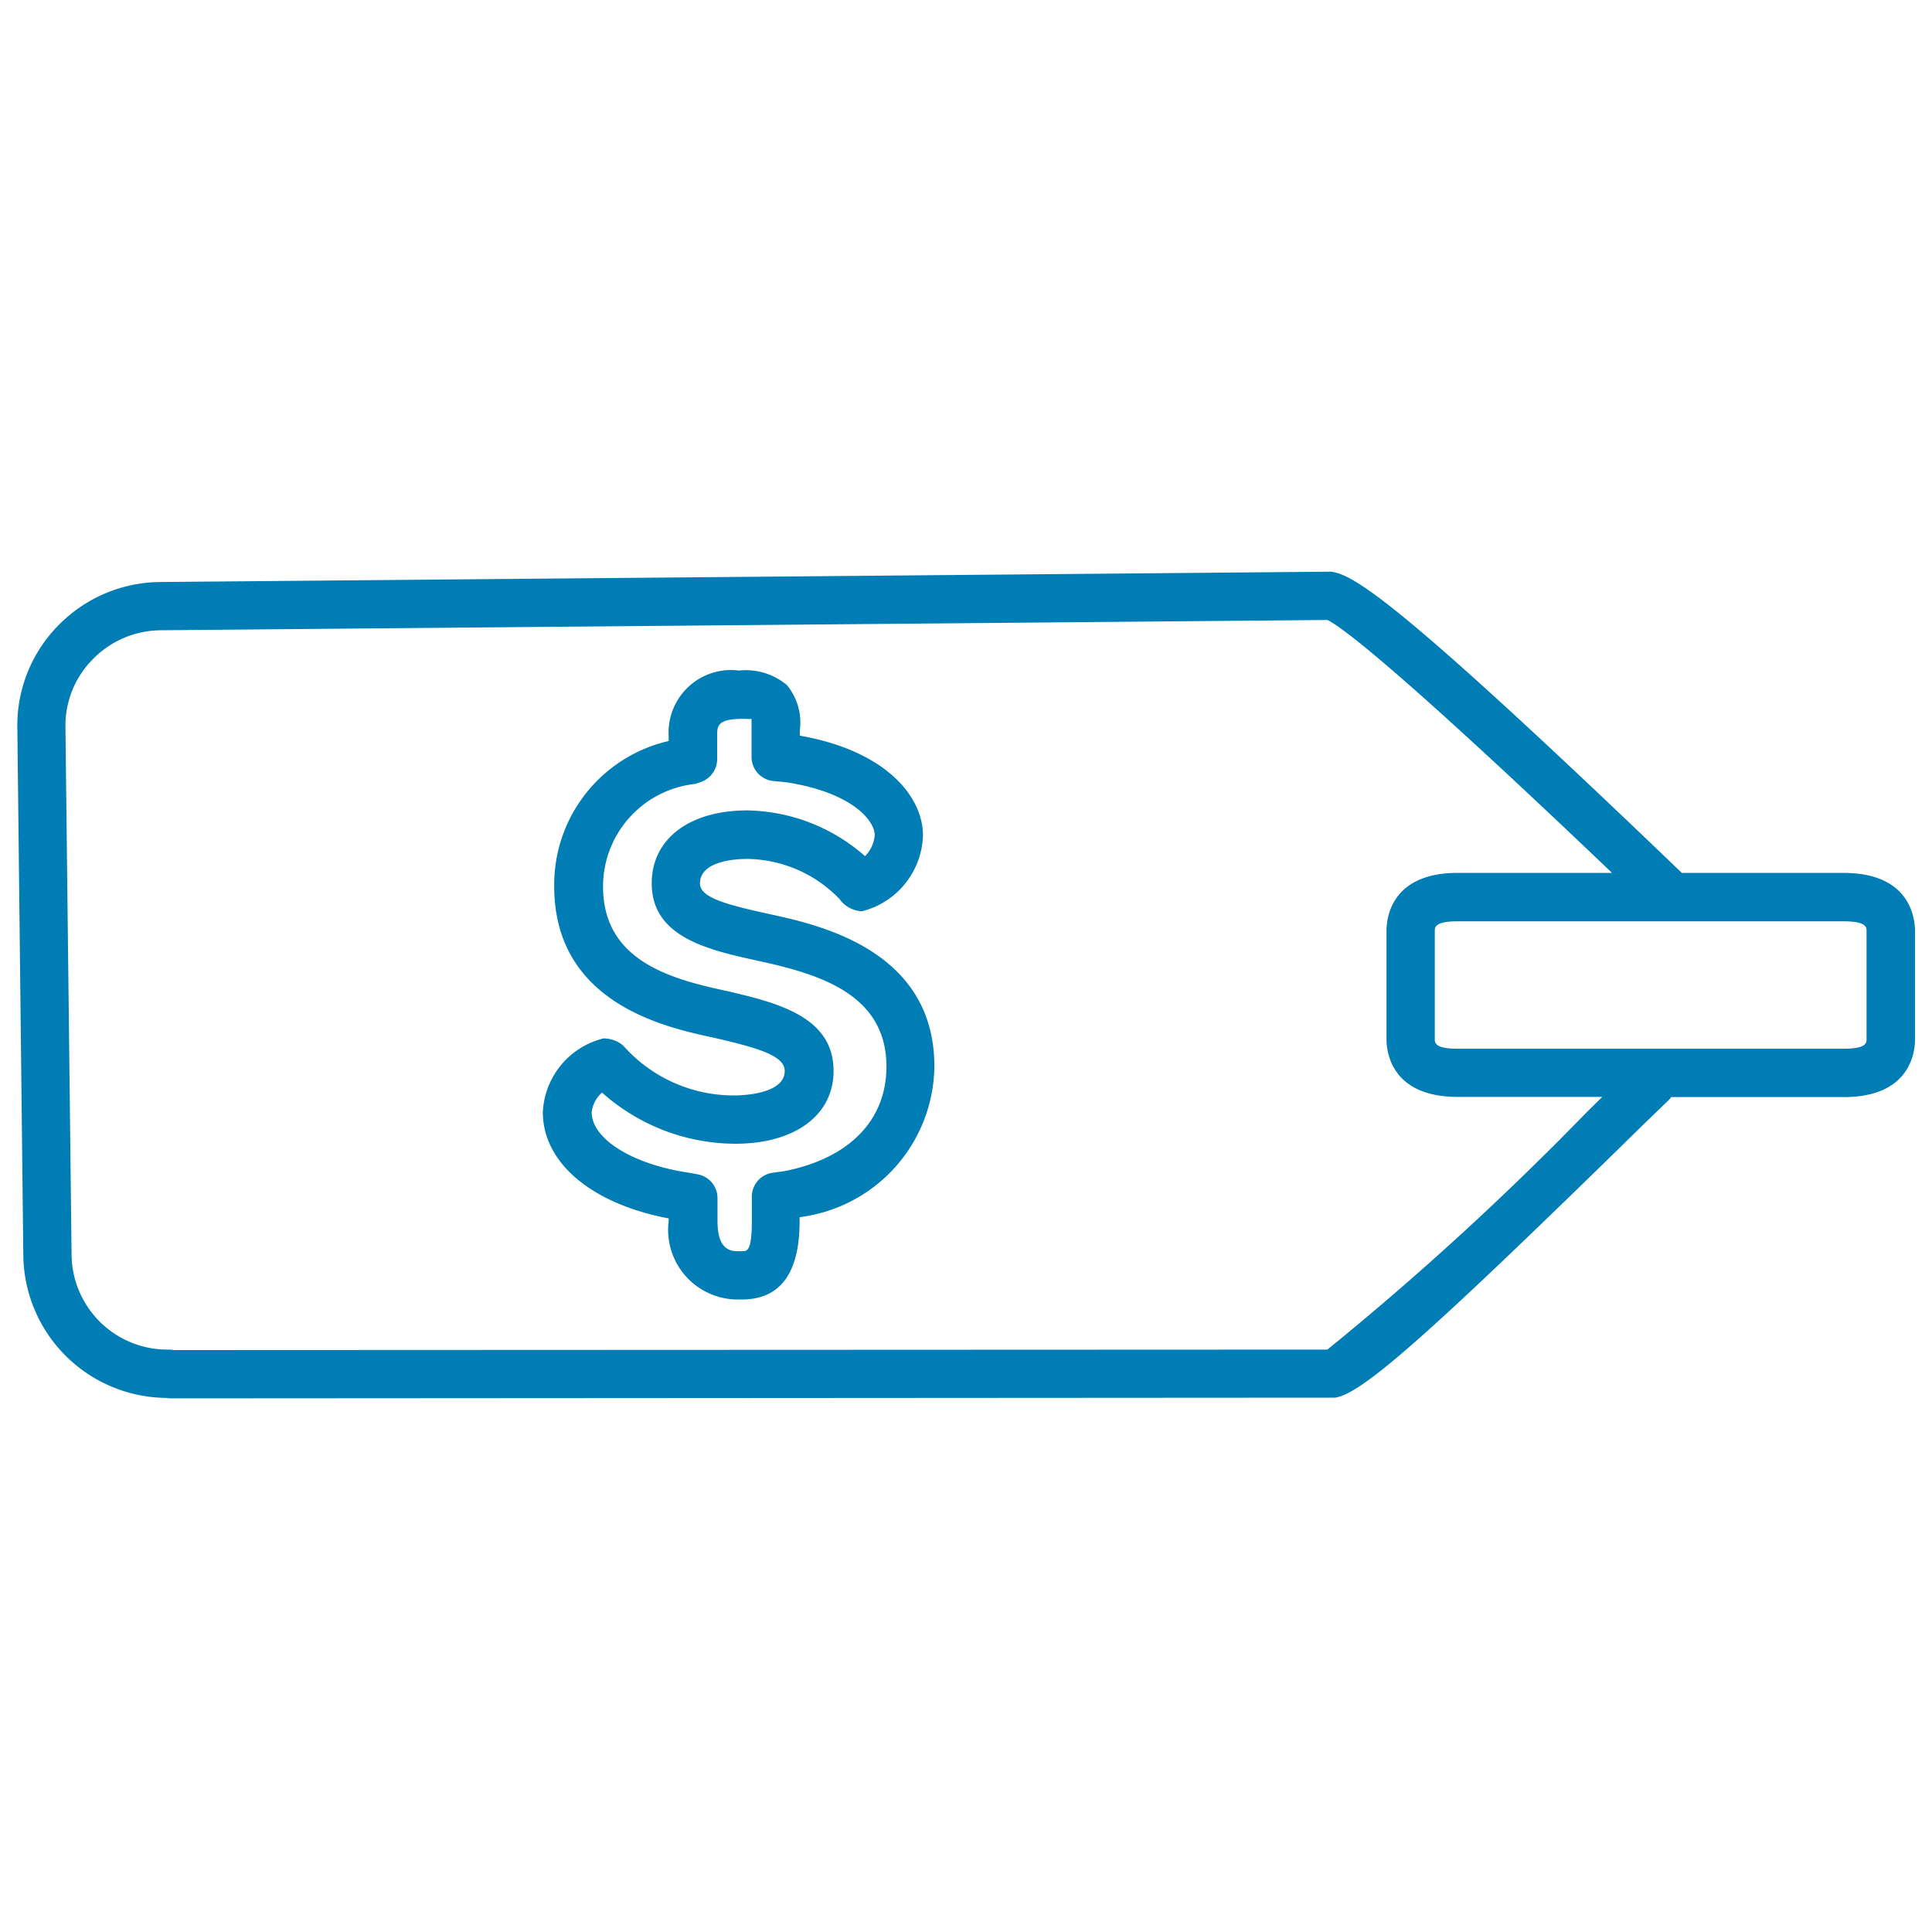
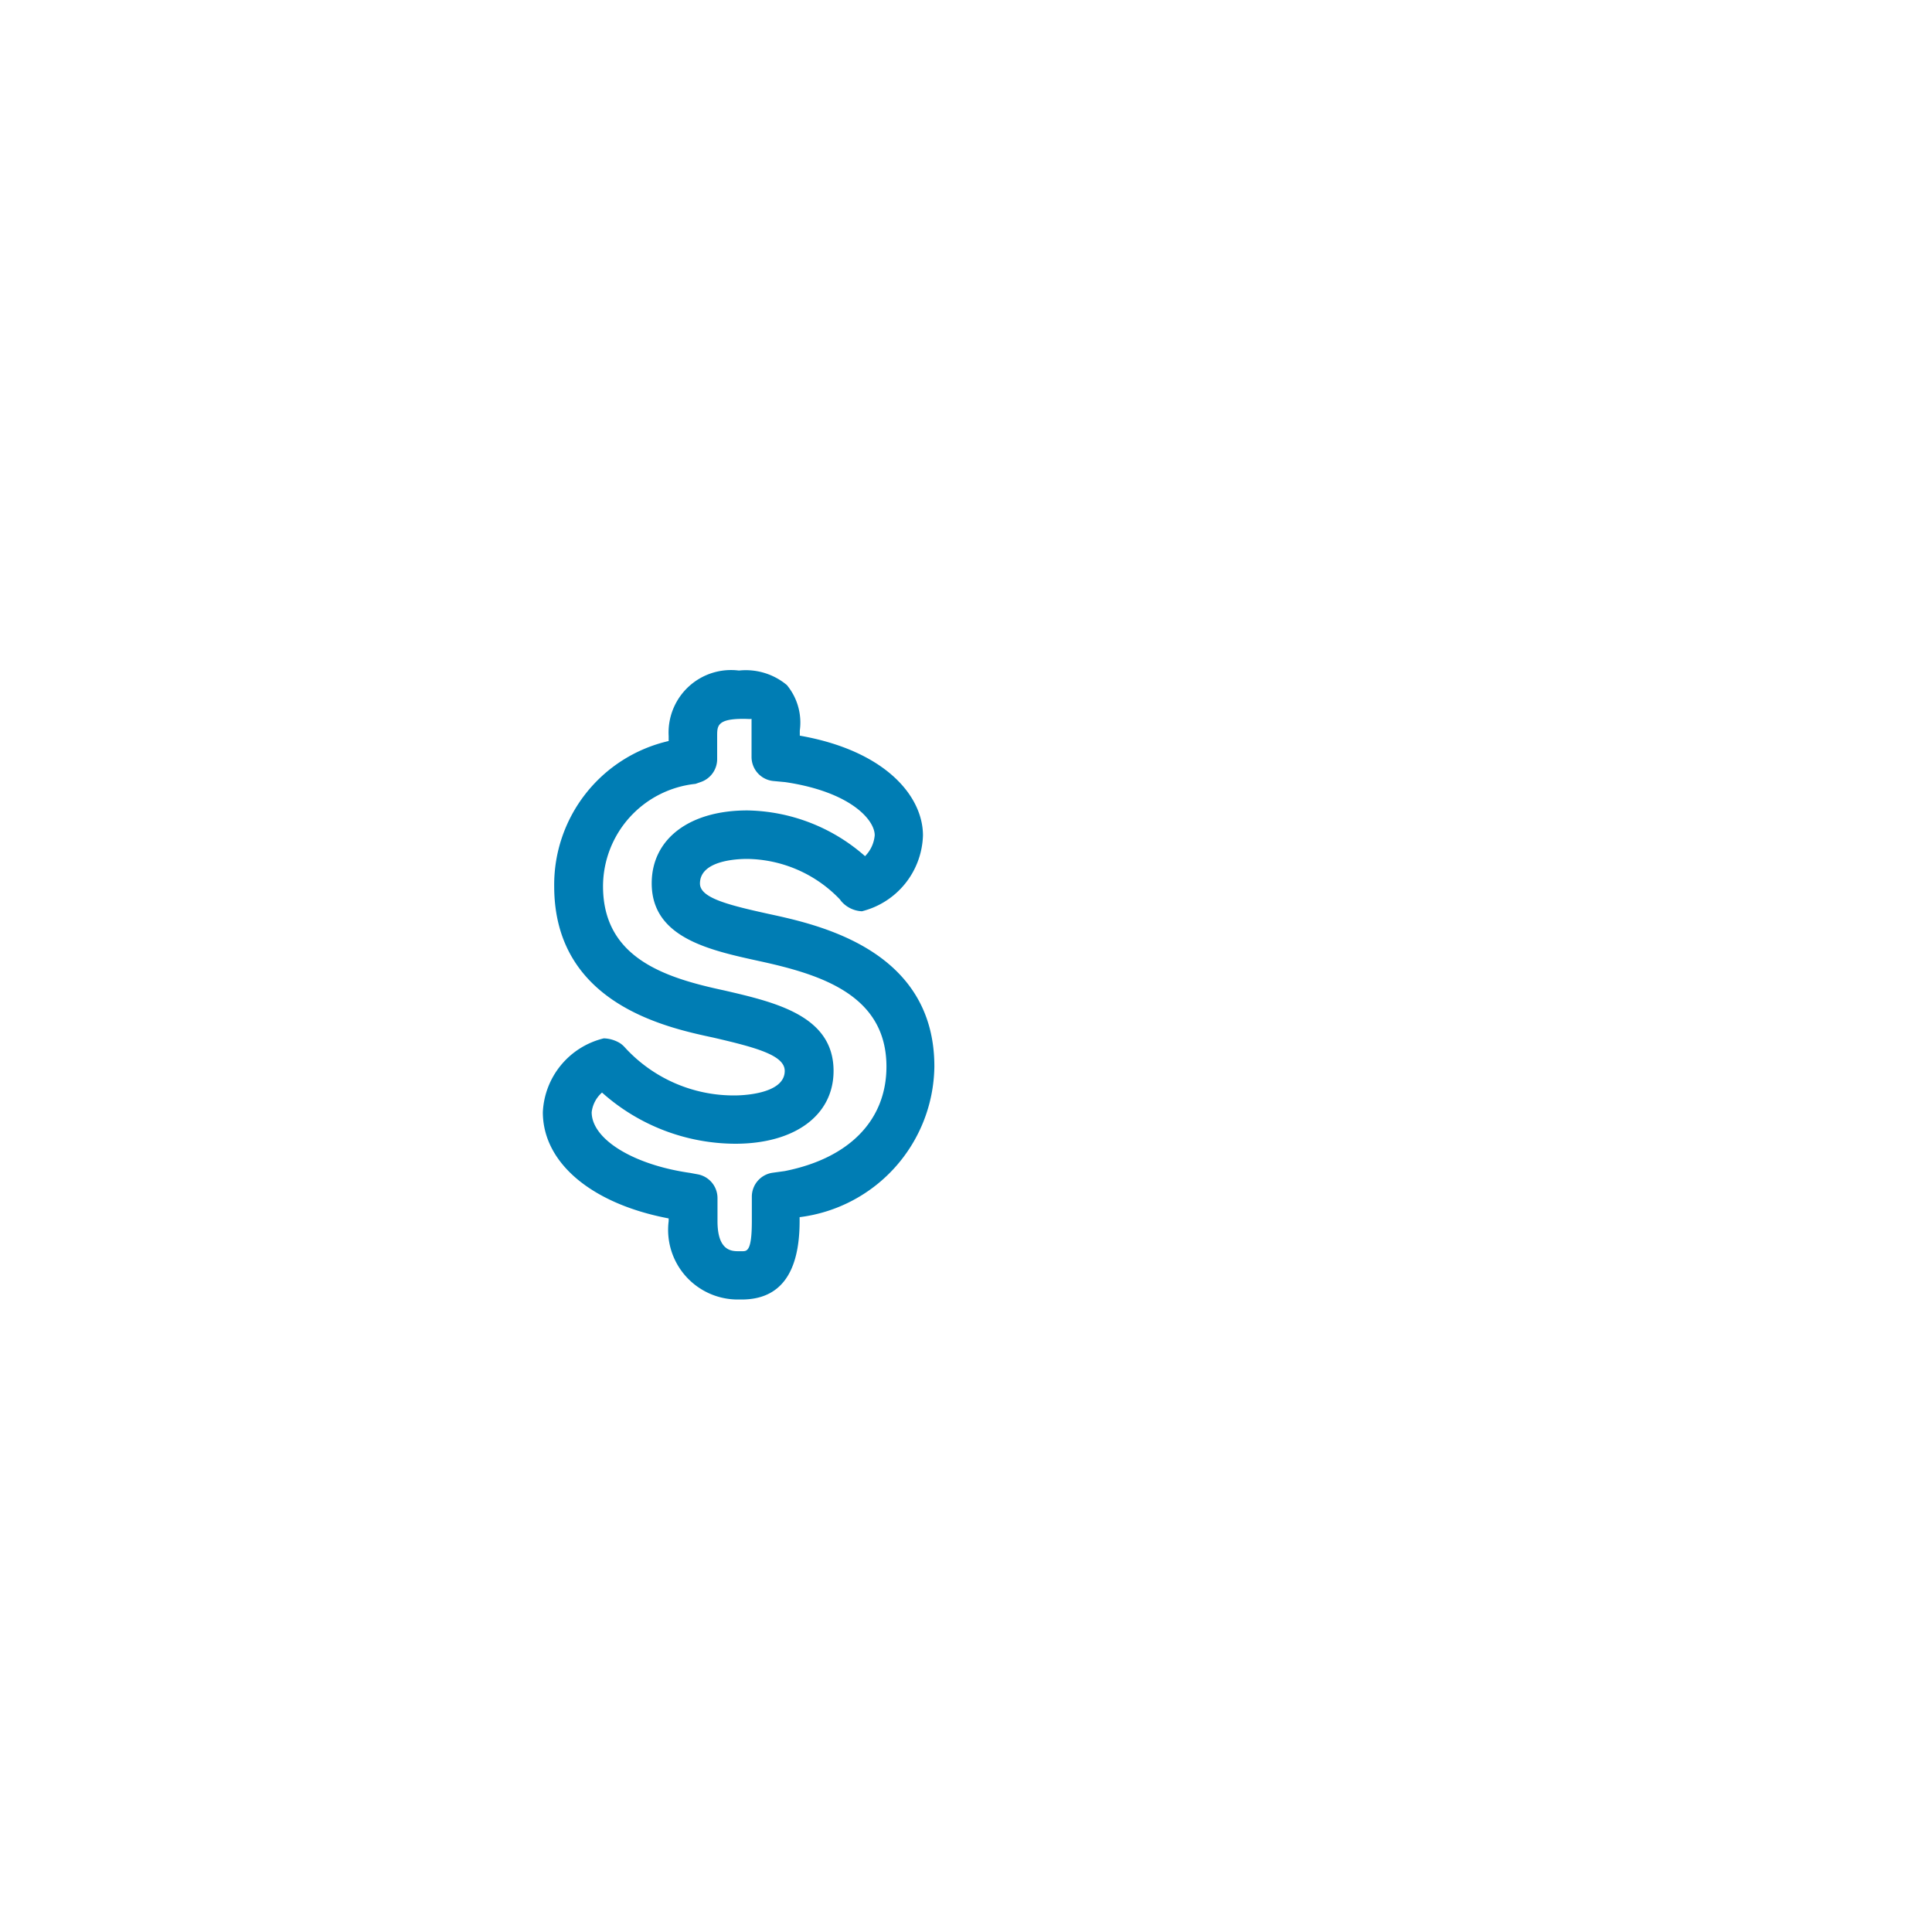
<svg xmlns="http://www.w3.org/2000/svg" viewBox="0 0 40 40" aria-label="hidden">
  <style type="text/css">
	.hyundaiBlue{fill:#007DB4;}
</style>
  <path class="hyundaiBlue" d="M15.925,18.924c-.865-.19-1.433-.336-1.433-.632,0-.472.748-.509.977-.509a2.7,2.7,0,0,1,1.92.838l.025.034a.6.6,0,0,0,.431.212h0a1.671,1.671,0,0,0,1.264-1.57c0-.818-.784-1.757-2.55-2.066v-.105a1.219,1.219,0,0,0-.268-.943,1.327,1.327,0,0,0-.992-.3,1.293,1.293,0,0,0-1.455,1.354v.105a3.053,3.053,0,0,0-2.37,3.006c0,2.428,2.313,2.924,3.293,3.134.894.207,1.48.367,1.48.69,0,.494-.93.508-1.036.508a3.054,3.054,0,0,1-2.269-.989.515.515,0,0,0-.105-.093.682.682,0,0,0-.336-.1,1.651,1.651,0,0,0-1.262,1.528c0,1.056,1.021,1.9,2.605,2.2v.056a1.442,1.442,0,0,0,1.441,1.623h.07c.8,0,1.2-.546,1.2-1.623V25.2a3.182,3.182,0,0,0,2.79-3.112C19.352,19.667,16.95,19.146,15.925,18.924Zm.321,5.322L16,24.28a.5.5,0,0,0-.434.495v.507c0,.623-.1.623-.2.623h-.07c-.143,0-.441,0-.441-.623v-.477a.5.5,0,0,0-.405-.491l-.161-.03c-1.181-.168-2.039-.7-2.039-1.257a.645.645,0,0,1,.214-.407,4.161,4.161,0,0,0,2.758,1.06c1.237,0,2.036-.592,2.036-1.508,0-1.142-1.2-1.42-2.263-1.666-1.214-.26-2.51-.664-2.51-2.158A2.138,2.138,0,0,1,14.4,16.229l.111-.039a.5.5,0,0,0,.337-.473v-.48c0-.205,0-.354.539-.354.09,0,.147.008.173,0,0,.06,0,.155,0,.229v.558a.5.5,0,0,0,.451.5l.246.023c1.35.2,1.853.781,1.853,1.1a.7.7,0,0,1-.2.433,3.774,3.774,0,0,0-2.44-.947c-1.2,0-1.977.592-1.977,1.509,0,1.122,1.179,1.381,2.221,1.609,1.277.277,2.639.7,2.639,2.187C18.352,23.2,17.573,23.984,16.246,24.246Z" />
-   <path class="hyundaiBlue" d="M38.171,18.073h-3.35c-5.863-5.63-6.781-6.169-7.261-6.237L3.311,12.05a2.98,2.98,0,0,0-2.1.895,2.948,2.948,0,0,0-.852,2.116L.483,26a2.985,2.985,0,0,0,2.962,2.942.434.434,0,0,0,.1.01l24.1-.015c.549-.086,1.868-1.245,5.882-5.167.407-.4.757-.74,1.015-.987a.43.43,0,0,0,.059-.069h3.574c1.367,0,1.474-.919,1.474-1.2V19.275C39.645,18.993,39.538,18.073,38.171,18.073Zm-5.347,4.982a61.781,61.781,0,0,1-5.342,4.887L3.6,27.952a.5.5,0,0,0-.1-.01.28.28,0,0,0-.029,0,1.984,1.984,0,0,1-1.989-1.953l-.127-10.94a1.952,1.952,0,0,1,.566-1.4,1.981,1.981,0,0,1,1.4-.6l24.163-.213c.285.14,1.418.967,5.891,5.236H30.18c-1.367,0-1.474.92-1.474,1.2v2.238c0,.282.107,1.2,1.474,1.2h2.993Zm5.821-1.542c0,.075,0,.2-.474.2H30.18c-.474,0-.474-.126-.474-.2V19.275c0-.075,0-.2.474-.2h7.991c.474,0,.474.127.474.2Z" />
</svg>